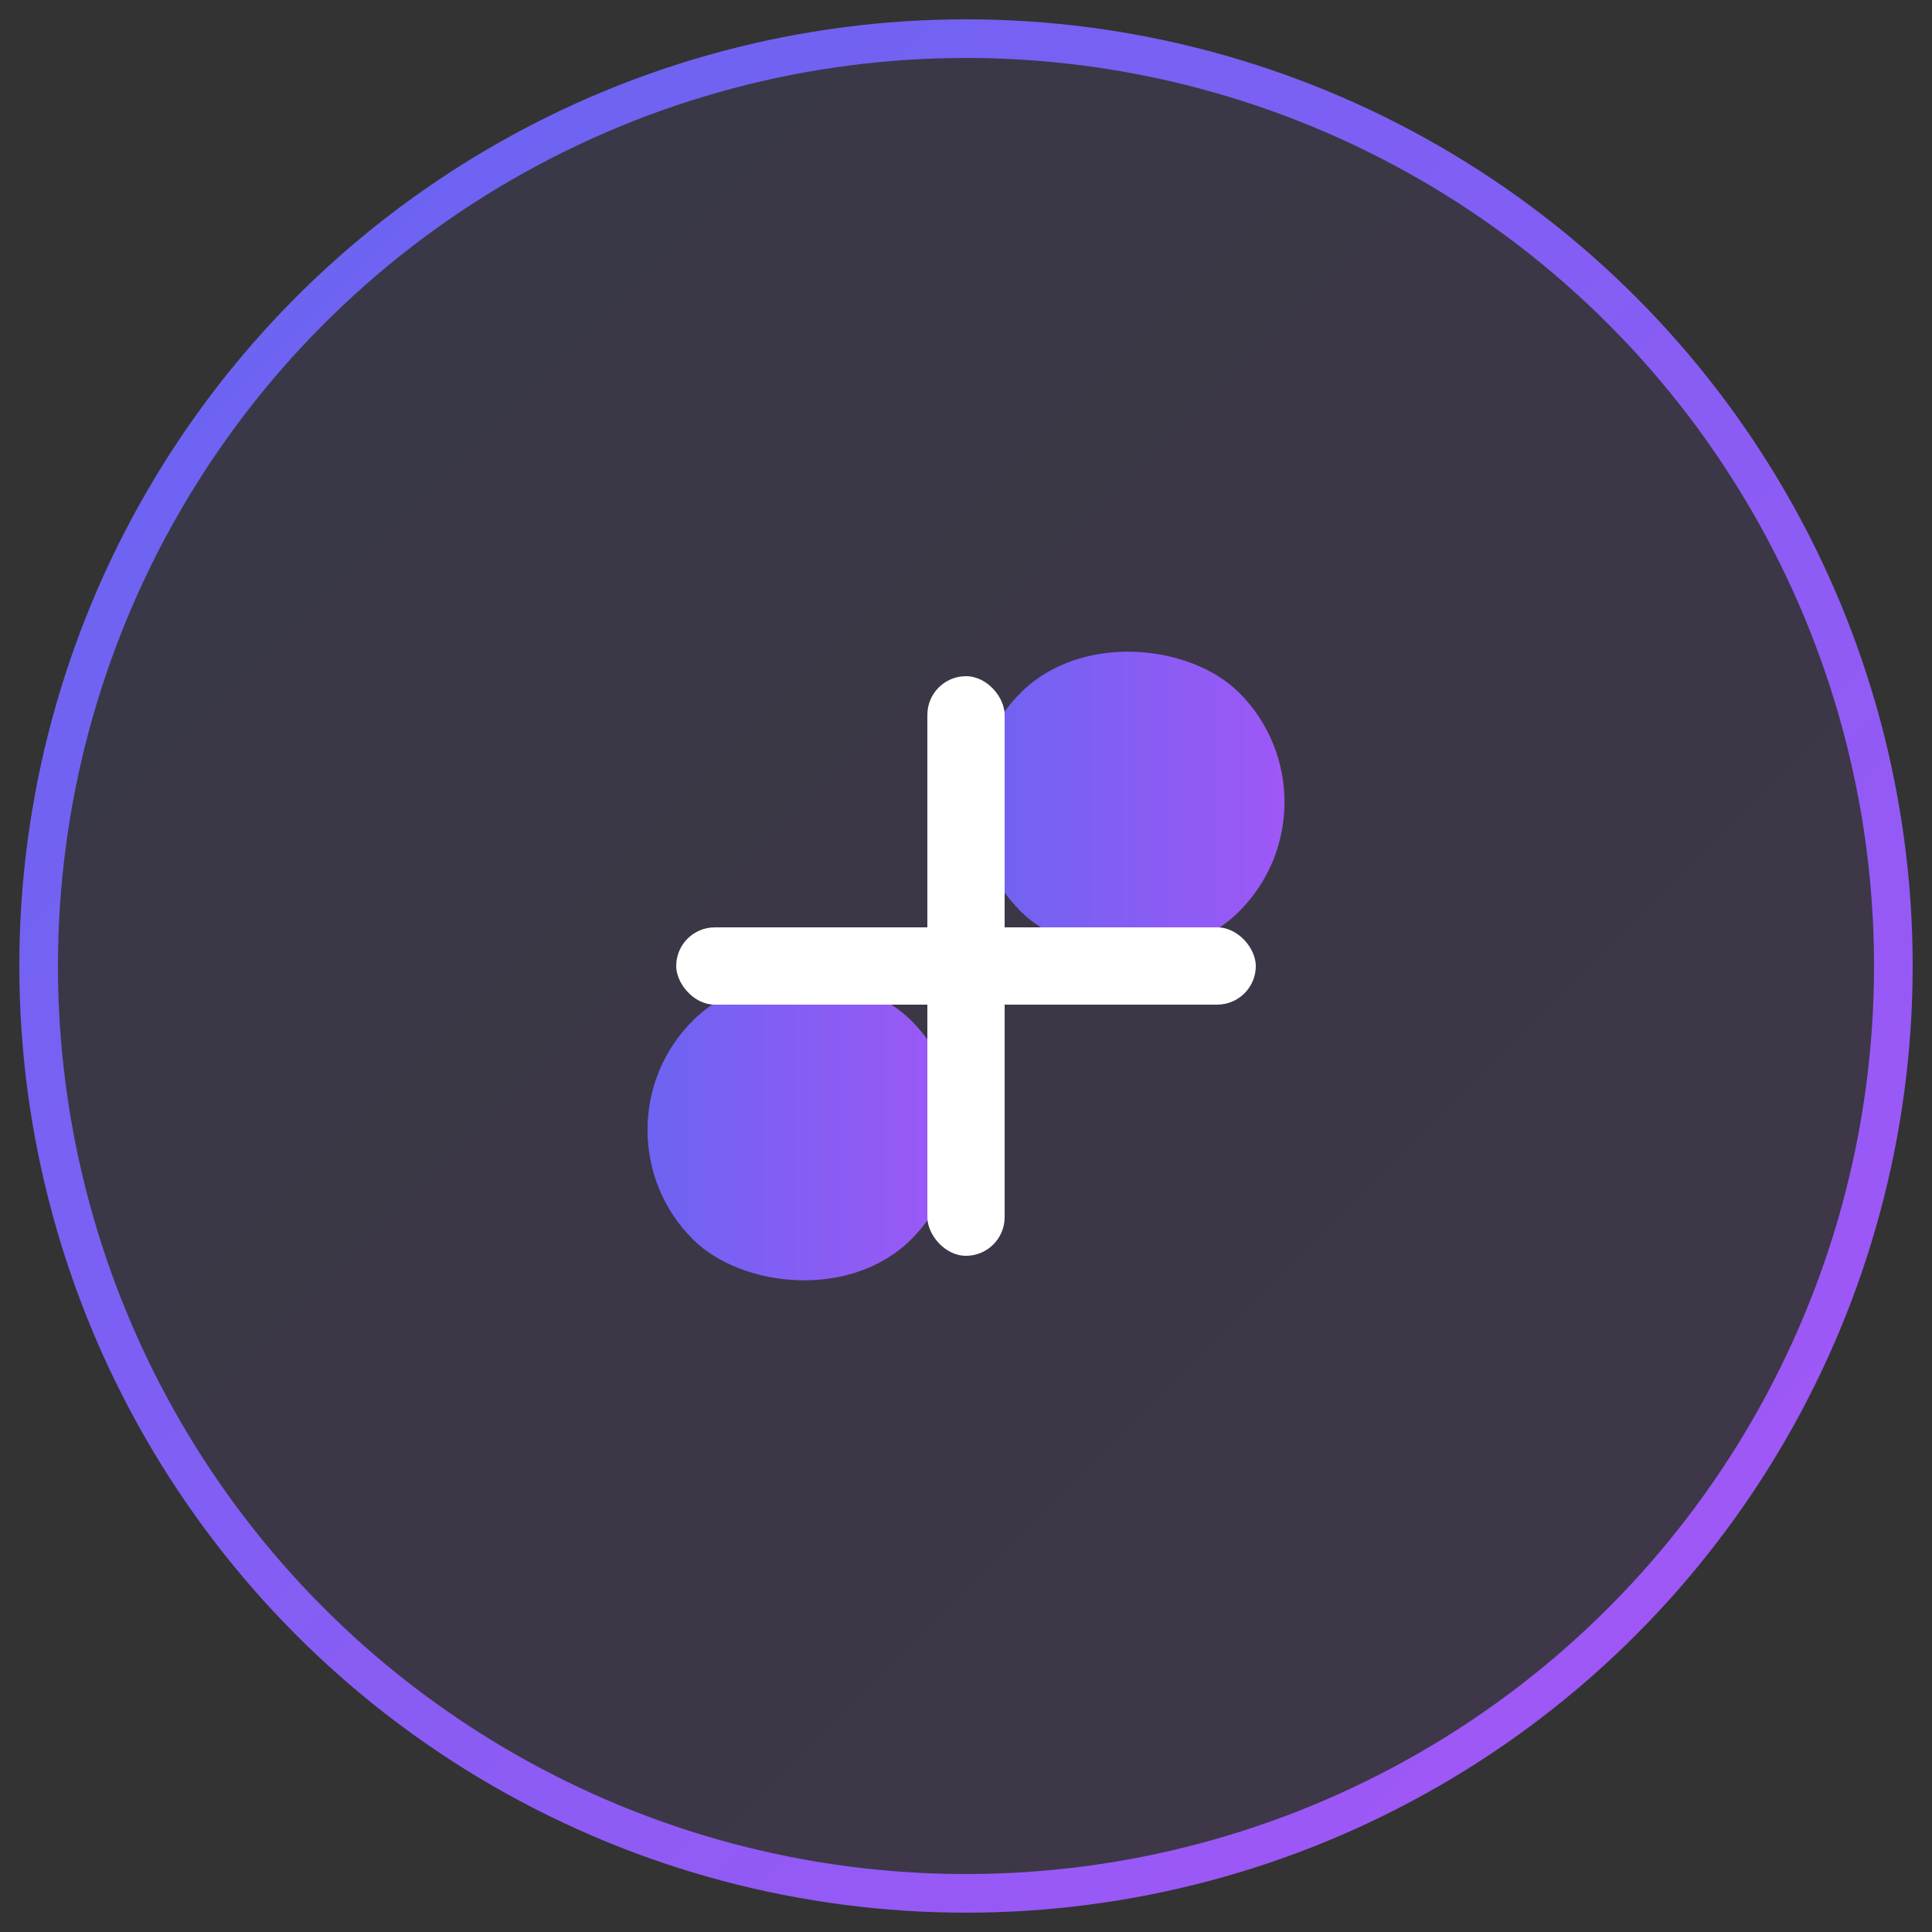
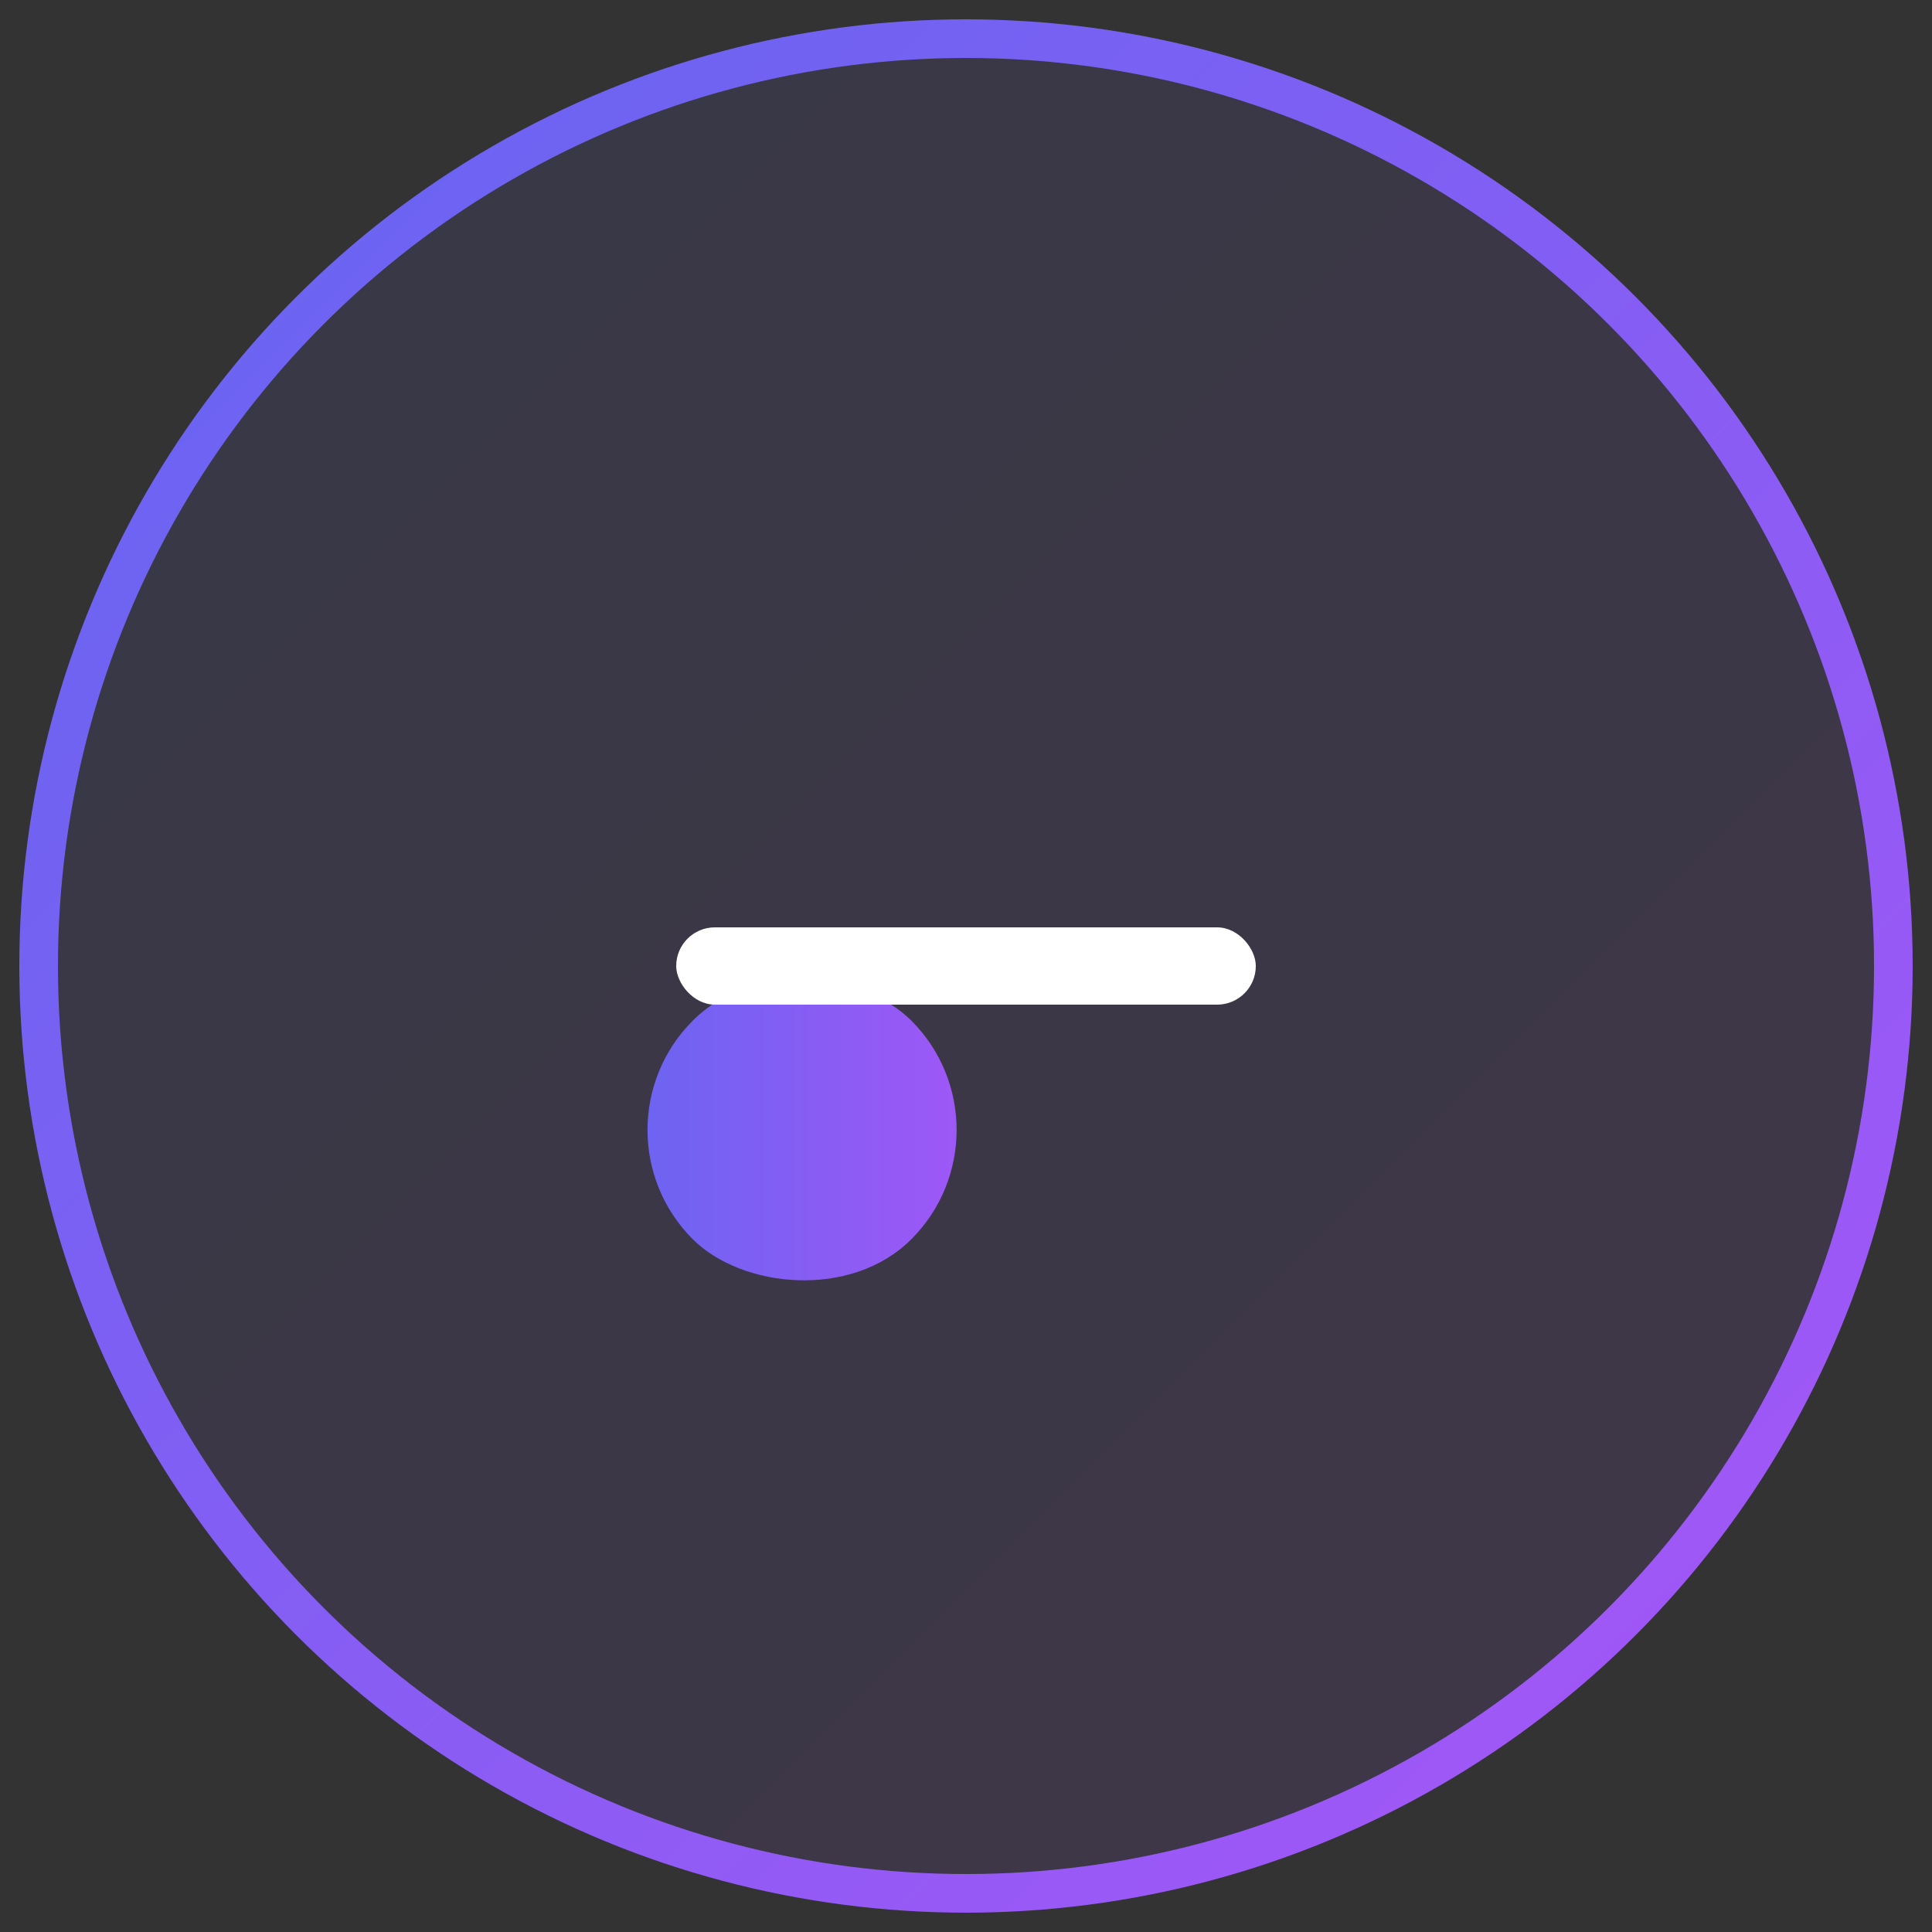
<svg xmlns="http://www.w3.org/2000/svg" viewBox="0 0 100 100" width="100" height="100">
  <rect x="0" y="0" width="100" height="100" fill="#333333" stroke="none" />
  <defs>
    <linearGradient id="grad1" x1="0%" y1="0%" x2="100%" y2="100%">
      <stop offset="0%" style="stop-color:#6366f1;stop-opacity:1" />
      <stop offset="100%" style="stop-color:#a855f7;stop-opacity:1" />
    </linearGradient>
  </defs>
  <circle cx="50" cy="50" r="48" fill="url(#grad1)" opacity="0.1" />
  <g transform="translate(50, 50)">
    <rect x="-20" y="-8" width="16" height="16" rx="8" fill="url(#grad1)" transform="rotate(-45)" />
-     <rect x="4" y="-8" width="16" height="16" rx="8" fill="url(#grad1)" transform="rotate(-45)" />
-     <rect x="-2" y="-15" width="4" height="30" fill="white" rx="2" />
    <rect x="-15" y="-2" width="30" height="4" fill="white" rx="2" />
  </g>
  <circle cx="50" cy="50" r="48" fill="none" stroke="url(#grad1)" stroke-width="2" />
</svg>